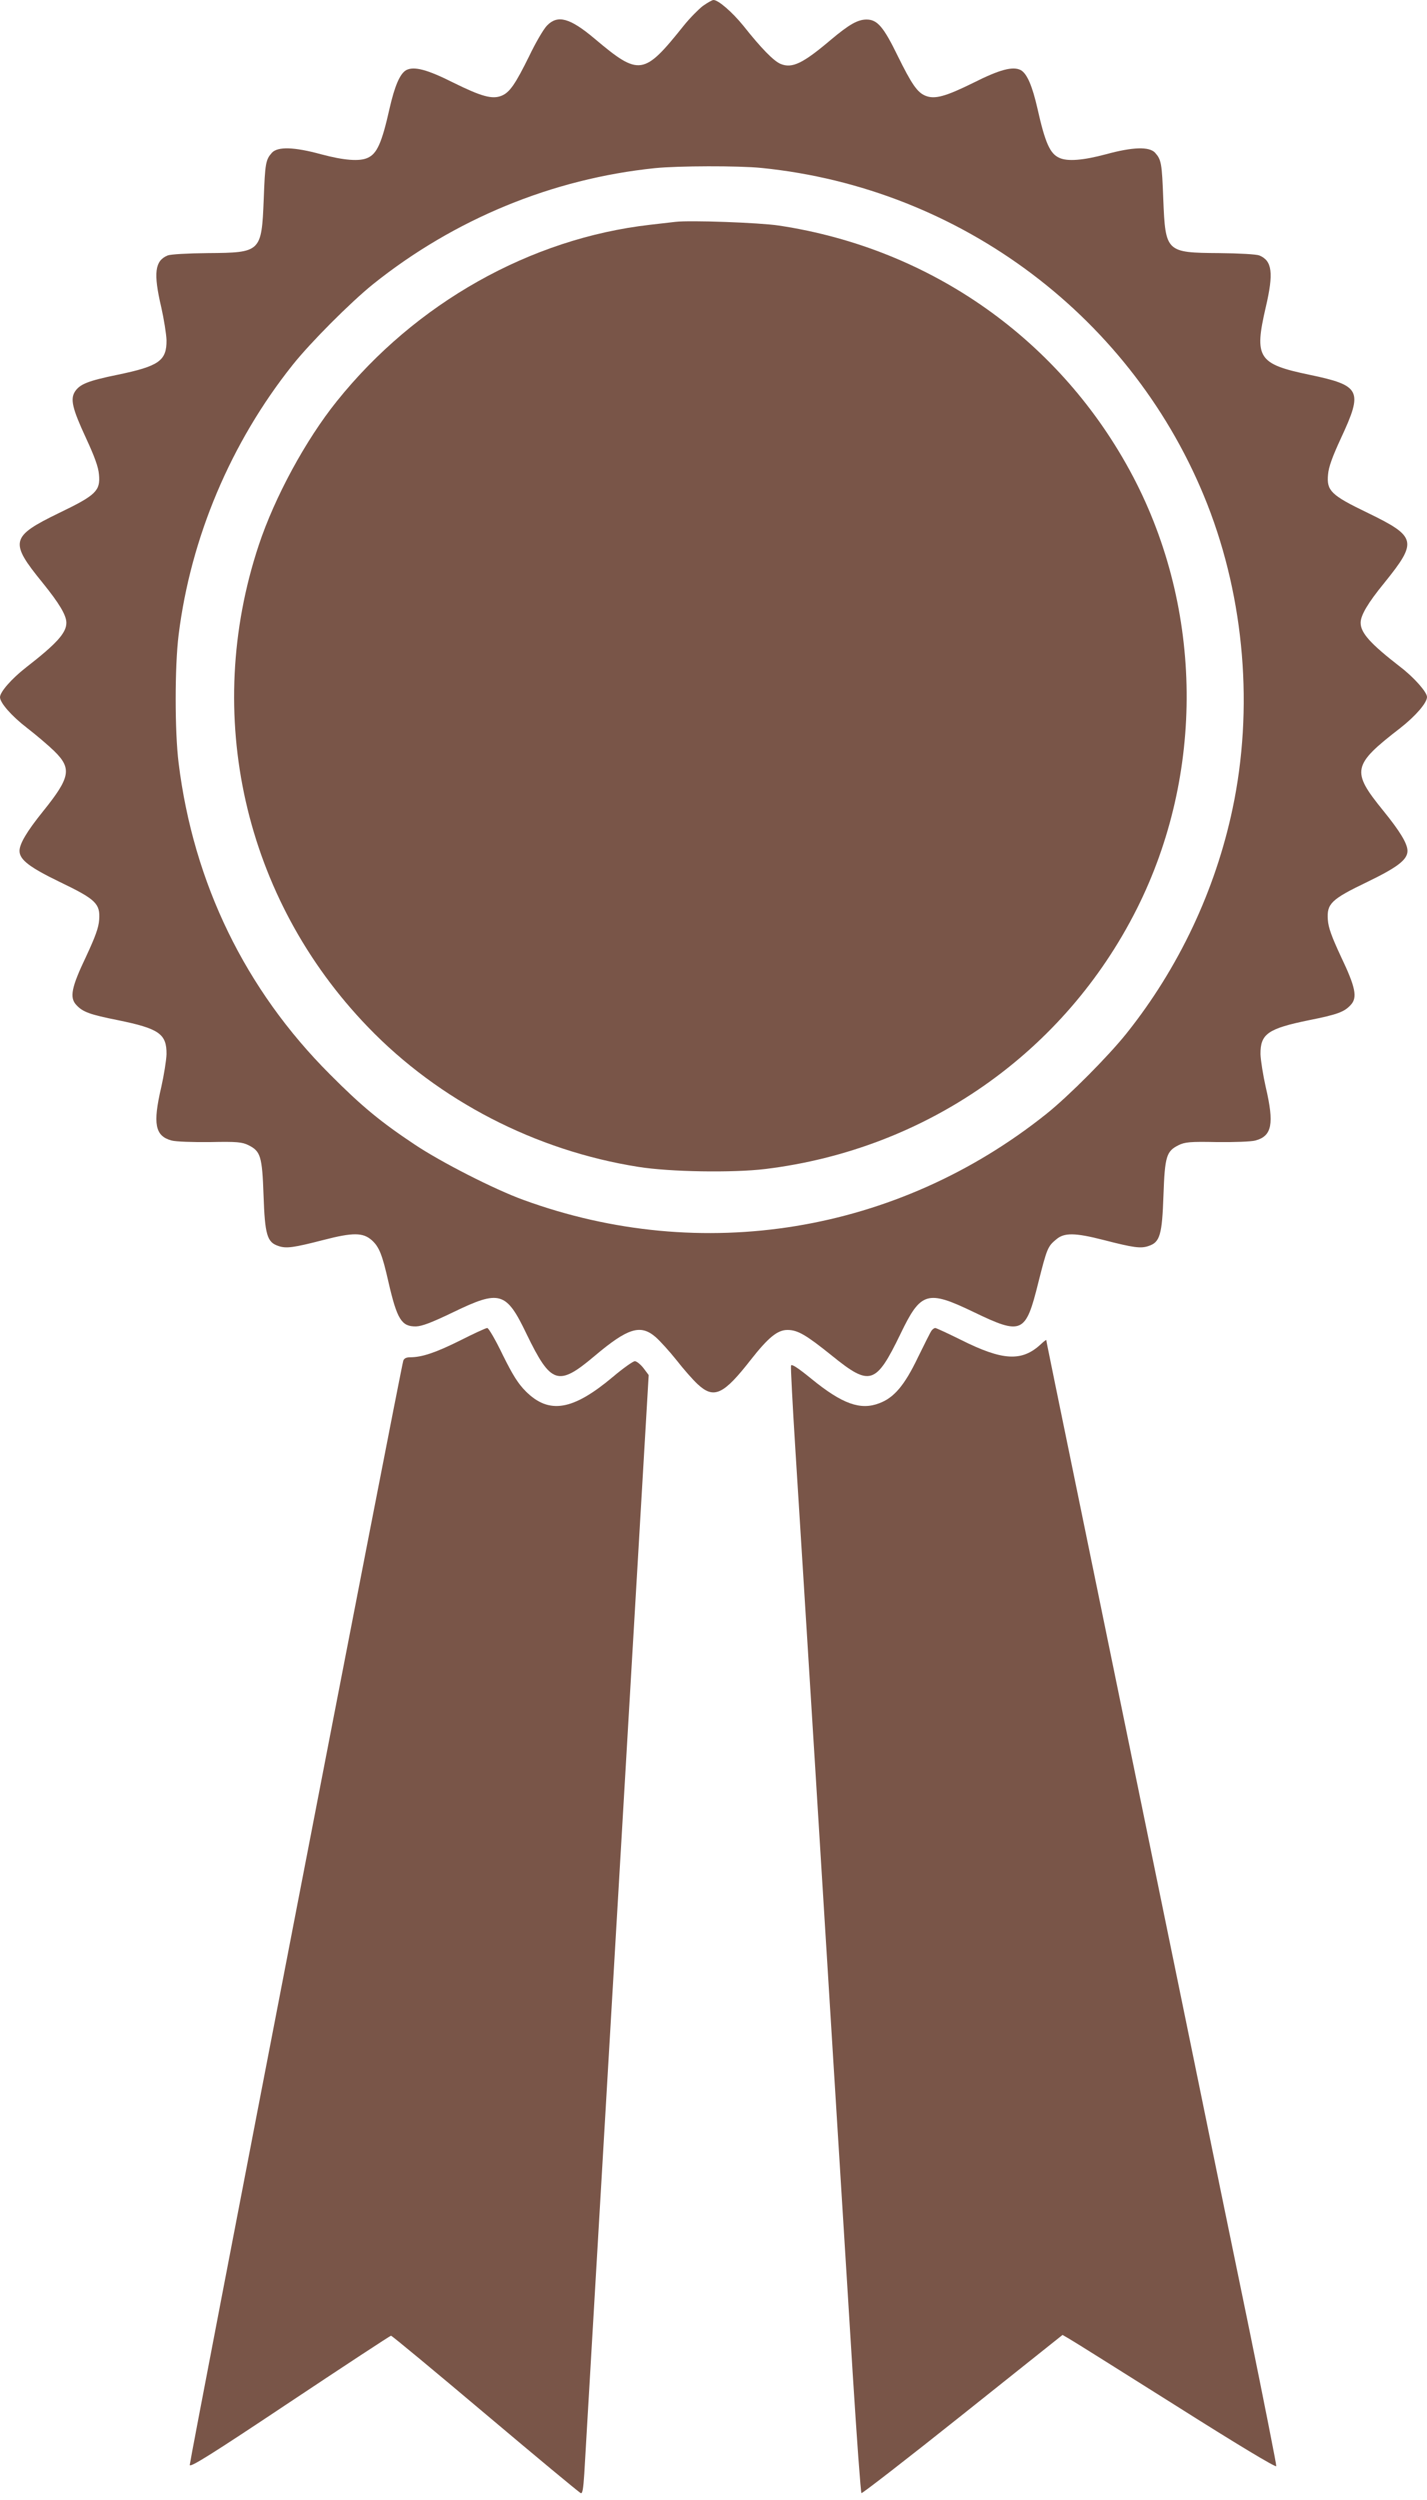
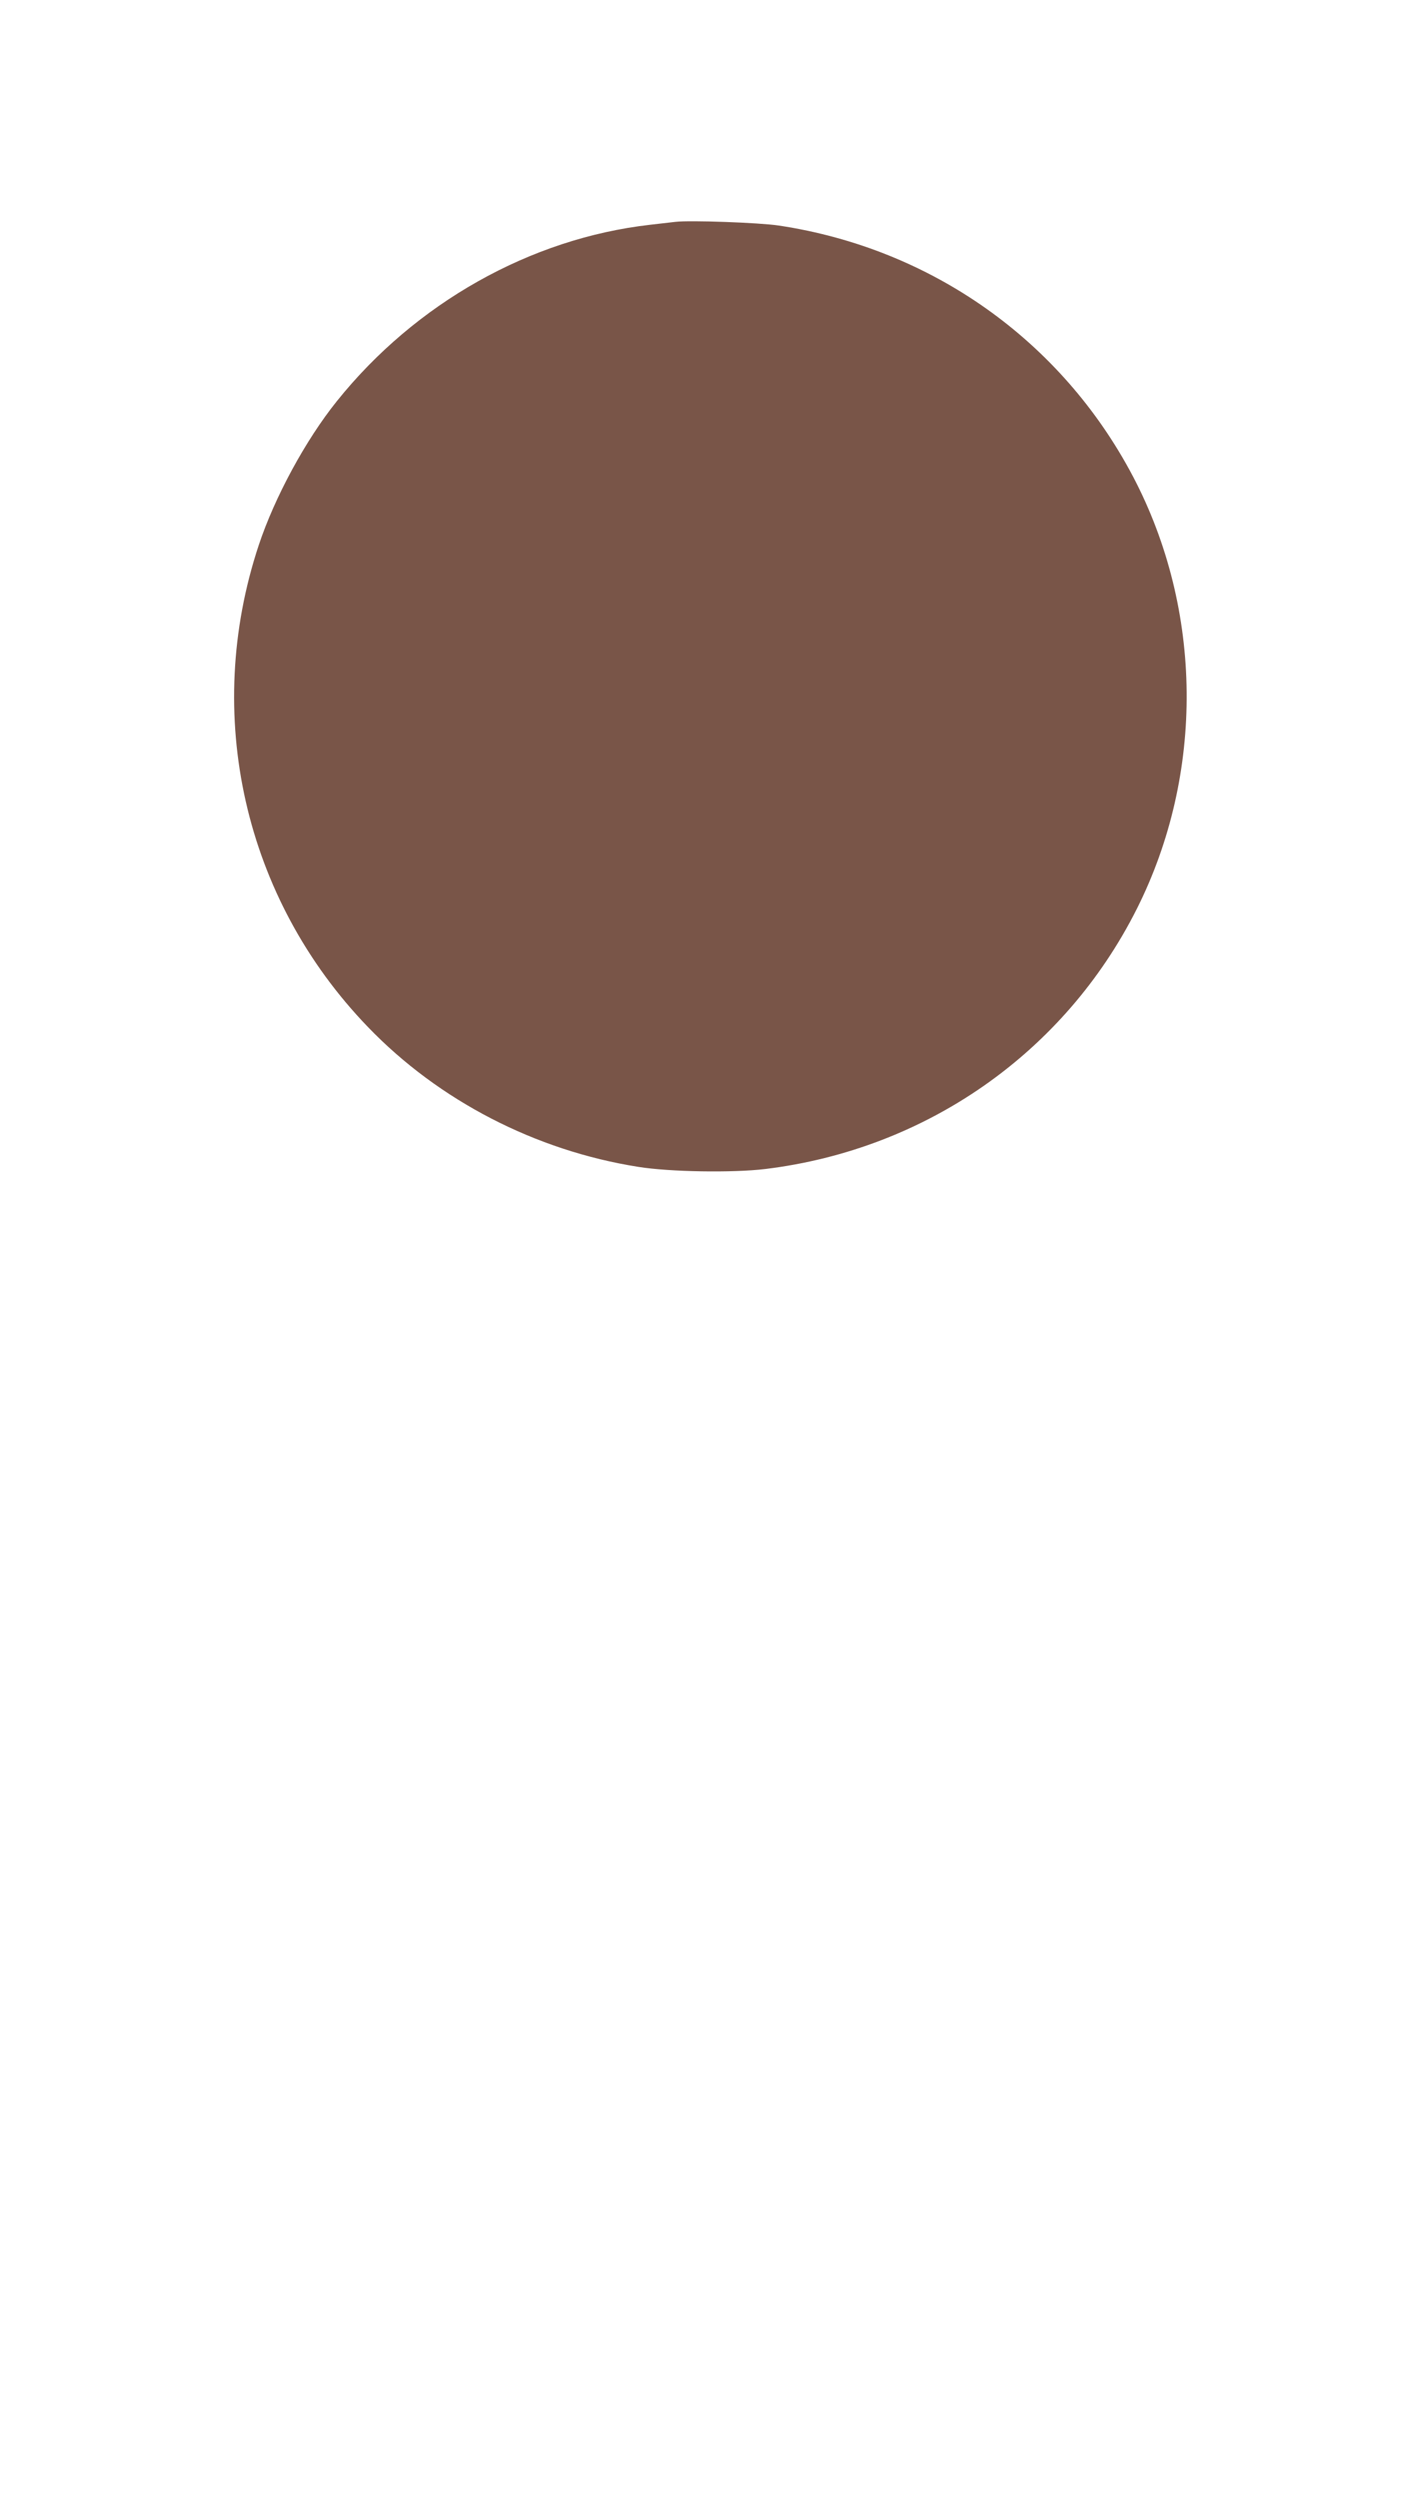
<svg xmlns="http://www.w3.org/2000/svg" version="1.0" width="731pt" height="1280pt" viewBox="0 0 731 1280" preserveAspectRatio="xMidYMid meet">
  <g transform="translate(0,1280) scale(0.1,-0.1)" fill="#795548" stroke="none">
-     <path d="M3601 12770 c-22 -17 -67 -62 -99 -102 -204 -255 -227 -259 -456 -66 -126 106 -189 124 -244 67 -17 -17 -58 -87 -91 -156 -71 -144 -100 -186 -141 -203 -48 -20 -104 -4 -246 66 -135 68 -203 86 -243 65 -32 -18 -59 -80 -86 -199 -39 -174 -64 -229 -111 -250 -42 -20 -123 -13 -239 18 -139 38 -222 40 -252 8 -32 -36 -35 -53 -42 -238 -11 -271 -14 -274 -286 -276 -104 -1 -191 -6 -206 -12 -66 -27 -74 -90 -33 -265 14 -62 26 -138 27 -169 1 -105 -38 -133 -251 -177 -151 -31 -193 -48 -218 -86 -25 -39 -13 -88 56 -237 44 -95 64 -149 67 -188 8 -83 -16 -106 -203 -196 -251 -122 -257 -148 -85 -359 84 -104 121 -165 121 -204 0 -52 -50 -107 -207 -229 -73 -57 -133 -125 -133 -152 0 -29 60 -97 138 -157 48 -37 110 -90 139 -118 92 -90 84 -135 -57 -310 -83 -103 -120 -166 -120 -202 0 -45 51 -84 206 -159 185 -89 208 -111 202 -194 -3 -41 -20 -87 -67 -188 -75 -157 -86 -210 -50 -248 33 -36 69 -49 214 -78 210 -43 249 -70 248 -174 -1 -31 -13 -107 -27 -169 -44 -188 -32 -250 53 -273 22 -6 110 -9 197 -8 139 3 164 0 197 -16 62 -31 70 -57 77 -256 7 -203 18 -241 76 -260 40 -14 77 -9 232 31 151 39 201 38 246 -1 38 -34 54 -73 86 -215 44 -191 67 -228 141 -227 31 1 81 20 191 73 238 115 271 106 375 -111 125 -258 162 -271 348 -114 172 145 236 164 313 98 23 -20 71 -73 107 -118 35 -45 84 -101 109 -124 83 -77 132 -54 271 124 91 116 138 154 189 154 53 0 96 -26 228 -132 195 -158 225 -148 351 112 104 216 137 226 374 112 249 -120 267 -111 332 151 44 174 48 185 92 221 41 35 96 34 241 -3 155 -40 192 -45 232 -31 58 19 69 57 76 260 7 199 15 225 77 256 33 16 58 19 197 16 87 -1 175 2 197 8 85 23 97 85 53 273 -14 62 -26 138 -27 169 -1 104 38 131 248 174 145 29 181 42 214 78 36 38 25 91 -50 248 -47 101 -64 147 -67 188 -6 83 17 105 202 194 155 75 206 114 206 159 0 37 -38 100 -125 207 -164 202 -158 232 88 422 78 61 137 129 137 159 0 25 -66 100 -138 155 -151 117 -202 173 -202 225 0 38 36 100 121 204 172 213 166 237 -85 359 -187 90 -211 113 -203 196 3 39 23 93 67 188 113 243 101 268 -162 323 -264 55 -284 87 -224 346 41 175 33 238 -33 265 -15 6 -102 11 -206 12 -272 2 -275 5 -286 276 -7 185 -10 202 -42 238 -30 32 -113 30 -252 -8 -116 -31 -197 -38 -239 -18 -47 21 -72 76 -111 250 -27 119 -54 181 -86 199 -40 21 -108 3 -243 -65 -142 -70 -198 -86 -246 -66 -41 17 -70 59 -141 203 -73 150 -105 187 -160 187 -45 0 -89 -25 -182 -103 -144 -122 -199 -149 -259 -124 -35 15 -98 79 -190 195 -56 69 -128 132 -153 132 -7 0 -31 -14 -54 -30z m300 -830 c1025 -103 1910 -771 2284 -1723 191 -488 237 -1047 129 -1558 -88 -417 -275 -814 -542 -1149 -93 -117 -298 -323 -412 -414 -764 -610 -1765 -774 -2679 -440 -149 54 -423 194 -556 283 -176 117 -273 197 -435 360 -434 434 -699 980 -775 1594 -20 160 -20 495 0 656 62 498 267 984 583 1381 92 116 297 321 412 414 417 334 920 541 1445 595 118 12 427 13 546 1z" />
    <path d="M3460 11664 c-19 -2 -78 -9 -130 -15 -613 -70 -1202 -401 -1605 -904 -159 -198 -317 -489 -399 -735 -289 -869 -76 -1811 559 -2469 363 -377 859 -633 1385 -716 161 -26 485 -31 650 -11 826 101 1534 597 1904 1333 347 691 339 1530 -20 2213 -366 695 -1031 1167 -1814 1285 -100 15 -455 28 -530 19z" />
-     <path d="M2355 5935 c-125 -62 -194 -85 -255 -85 -19 0 -30 -6 -34 -17 -16 -54 -1096 -5640 -1094 -5655 2 -14 108 52 513 322 281 187 514 340 518 340 5 0 222 -180 484 -401 261 -220 481 -403 488 -405 9 -4 13 22 18 98 3 57 79 1346 168 2865 l162 2762 -27 36 c-15 19 -35 35 -44 35 -9 0 -60 -36 -112 -80 -206 -173 -327 -193 -446 -75 -40 40 -67 83 -119 188 -36 75 -72 137 -79 137 -7 0 -70 -29 -141 -65z" />
-     <path d="M4773 5988 c-6 -7 -37 -70 -71 -139 -68 -142 -122 -206 -197 -234 -97 -38 -191 -4 -350 126 -69 56 -101 77 -103 66 -2 -8 8 -199 22 -423 14 -225 60 -953 101 -1619 72 -1168 113 -1827 193 -3117 21 -334 41 -610 45 -614 3 -3 236 177 518 402 l512 408 36 -21 c20 -11 266 -166 546 -342 313 -198 511 -317 513 -309 1 7 -61 321 -138 698 -78 377 -213 1034 -300 1460 -87 426 -277 1347 -420 2045 -307 1494 -320 1556 -320 1563 0 3 -12 -6 -27 -20 -98 -92 -197 -86 -412 22 -67 33 -125 60 -130 60 -5 0 -13 -6 -18 -12z" />
  </g>
</svg>